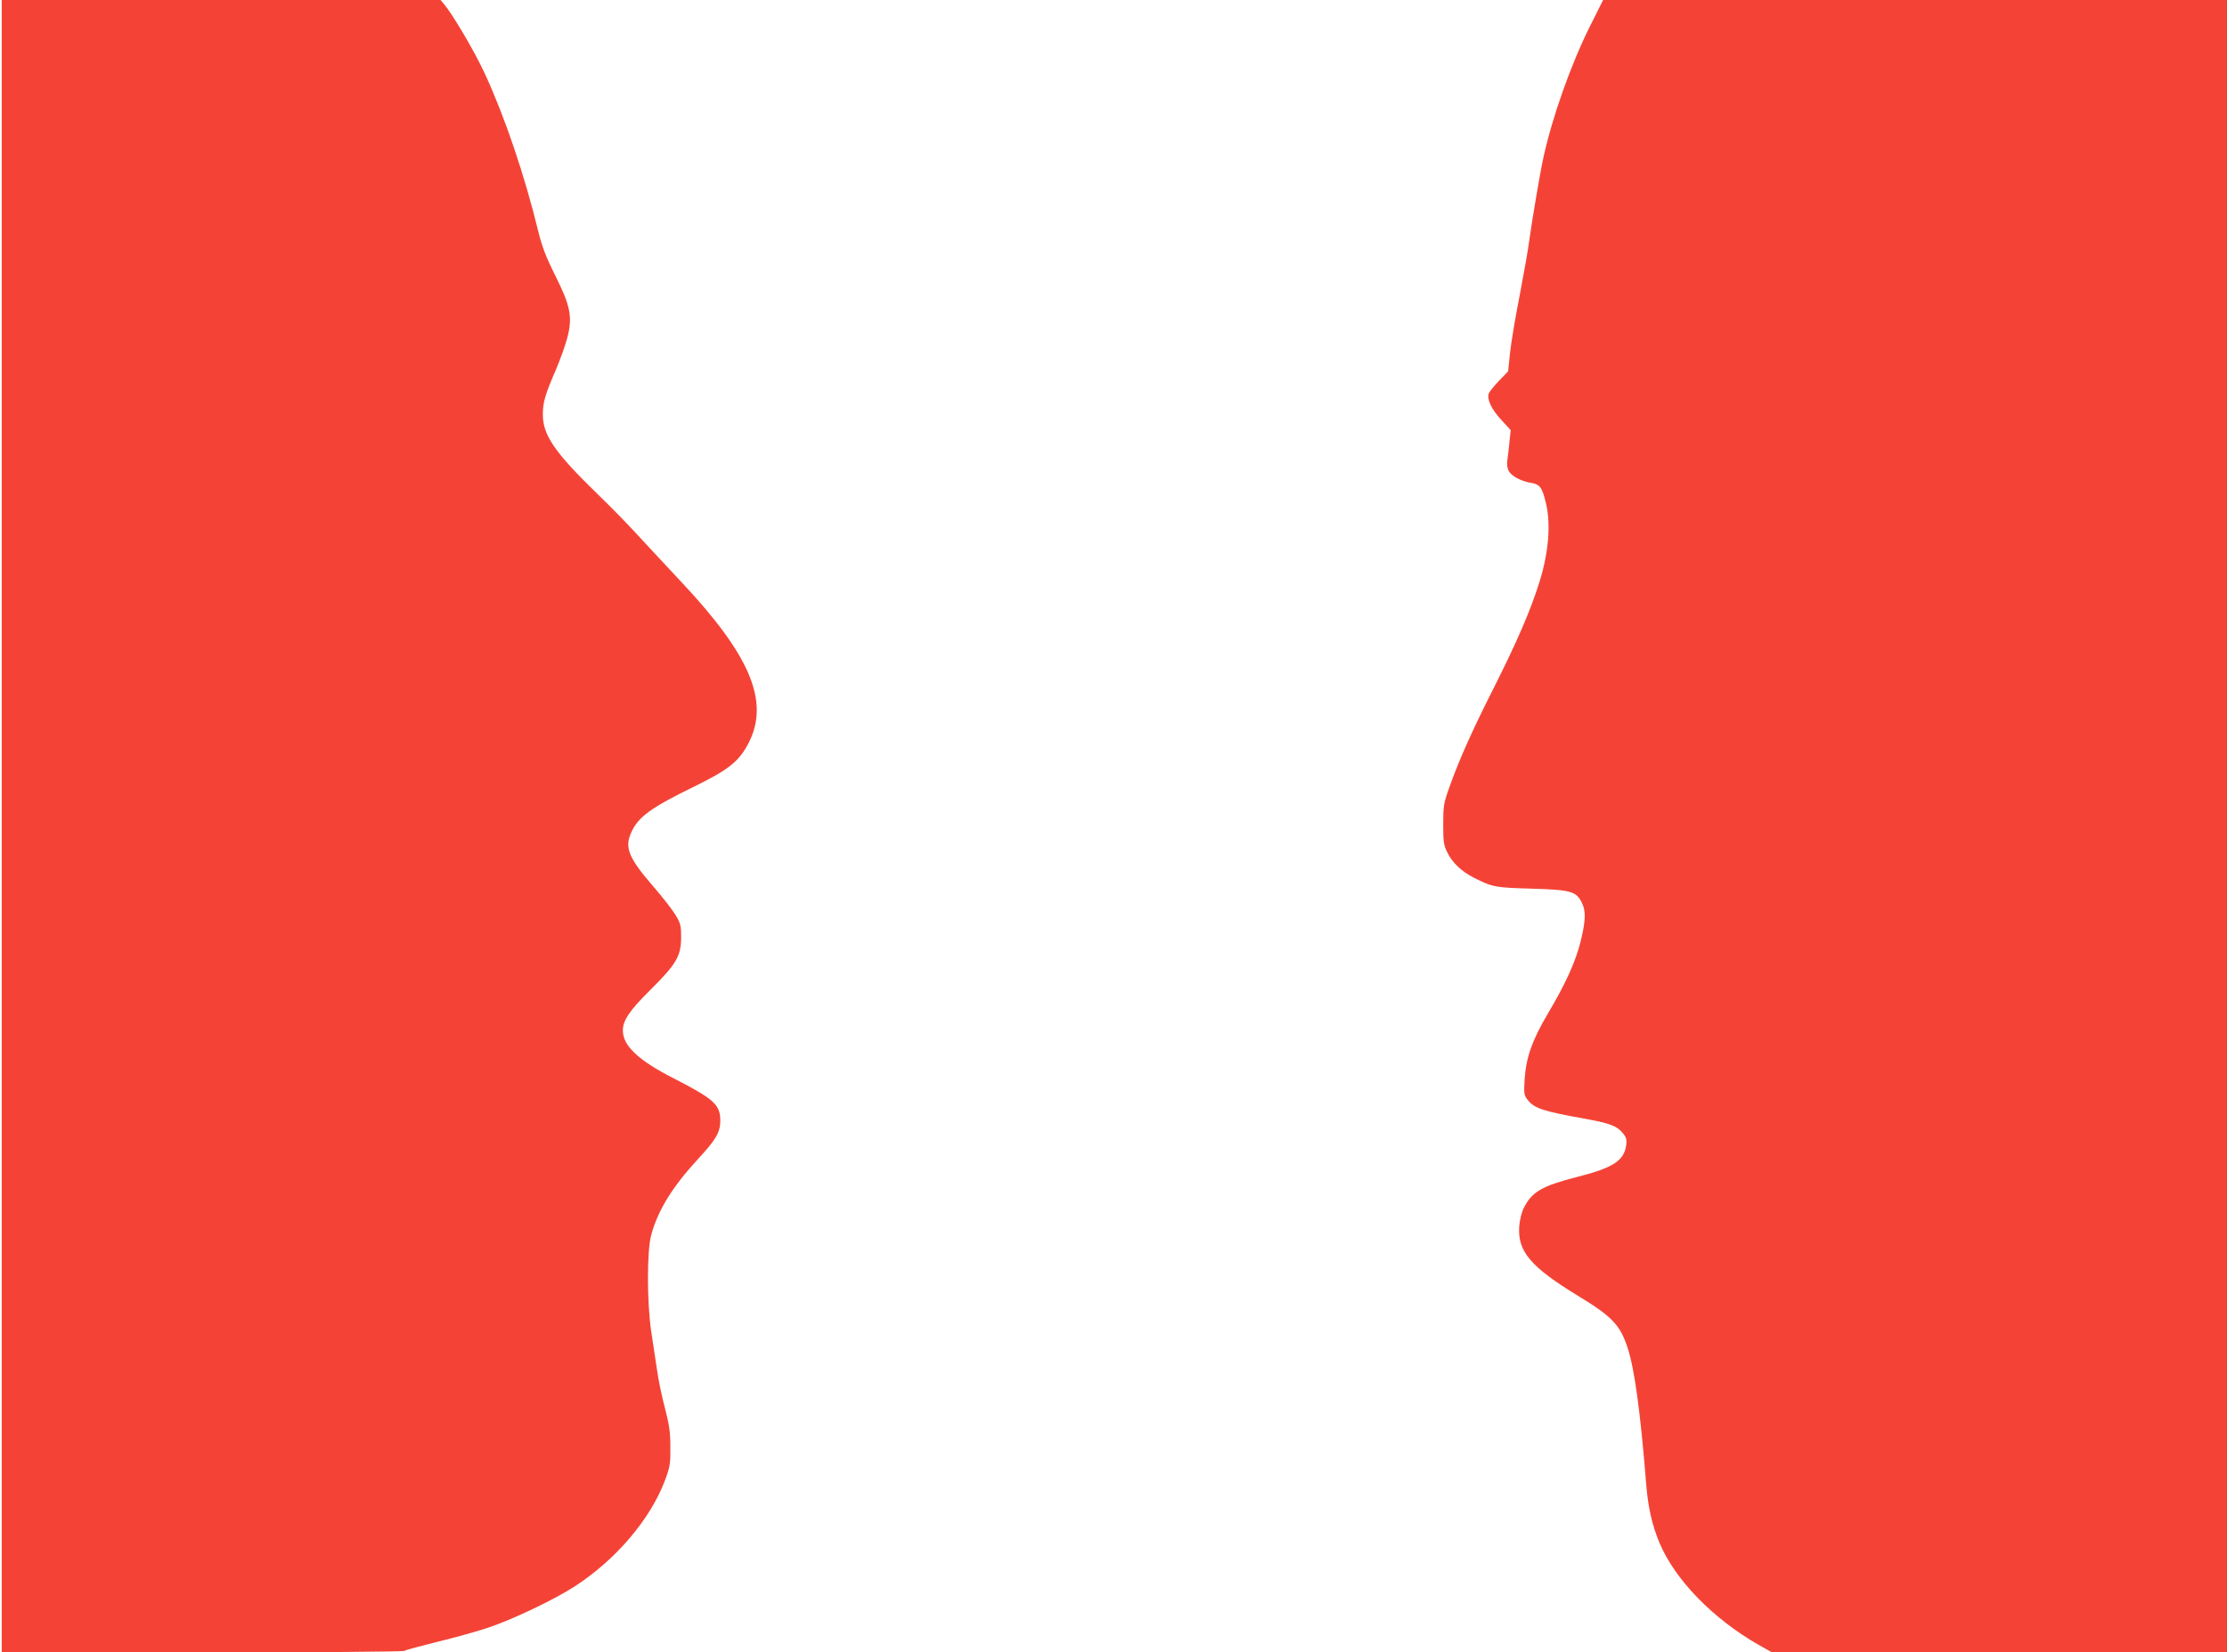
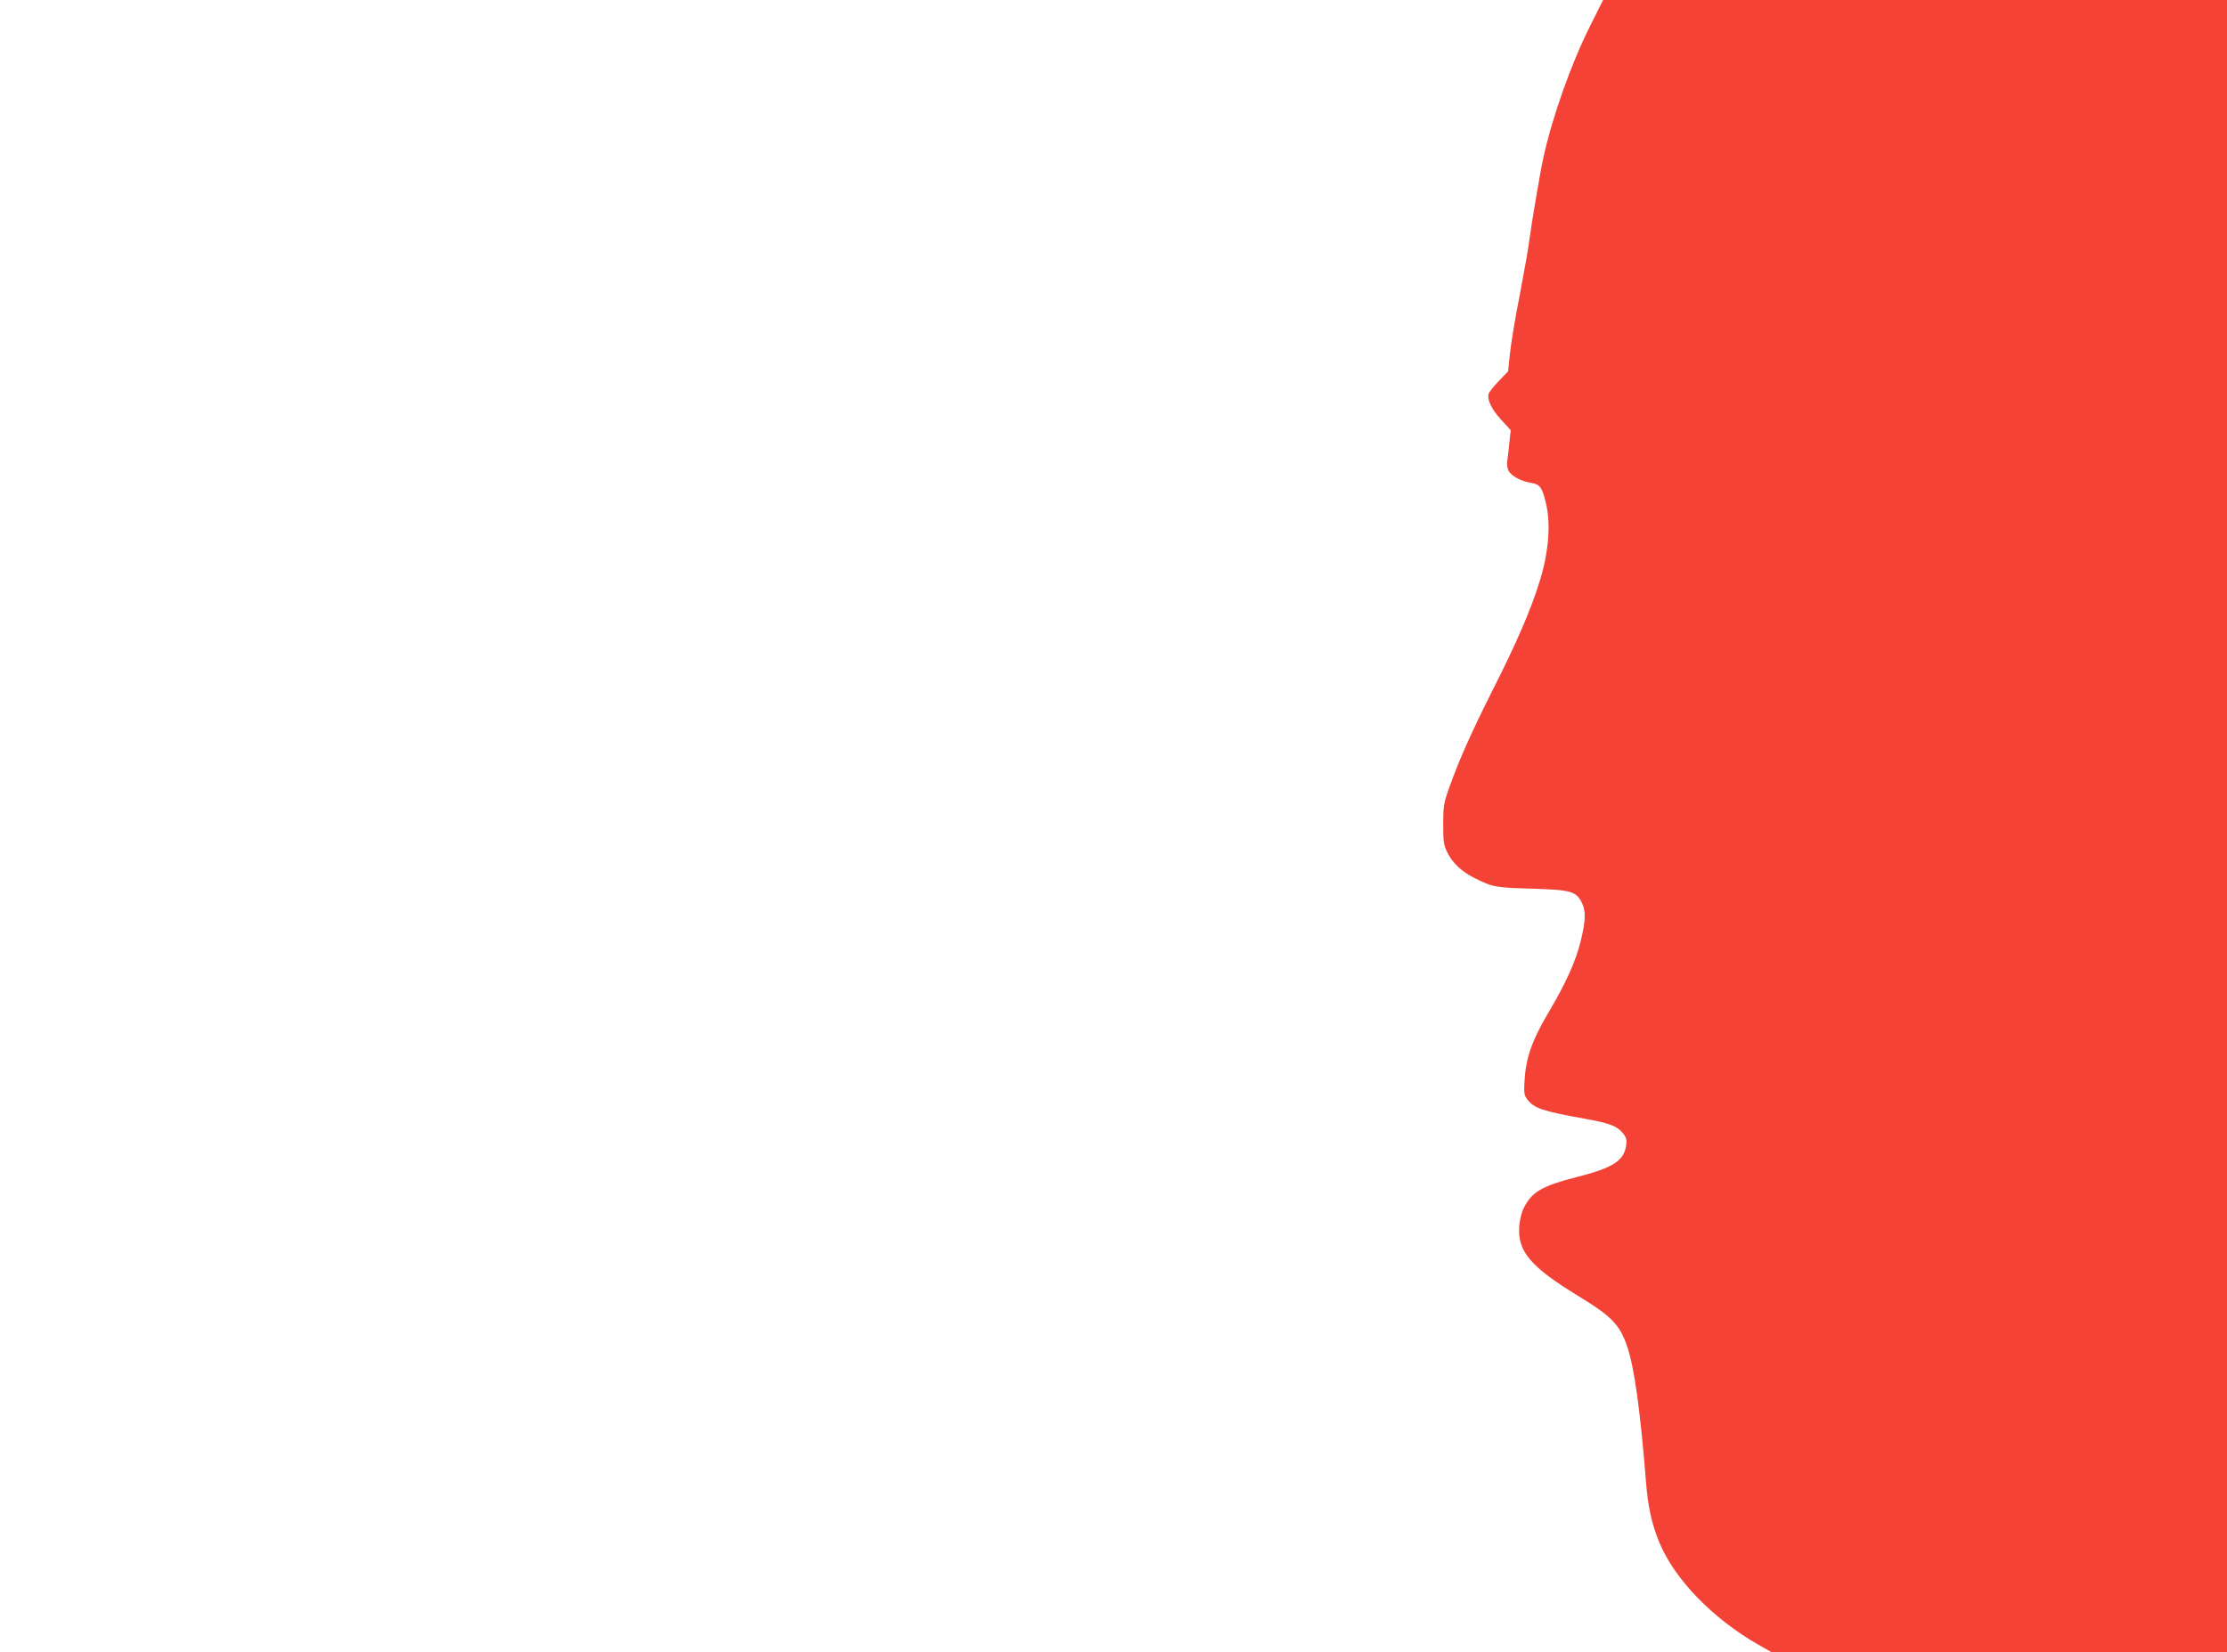
<svg xmlns="http://www.w3.org/2000/svg" version="1.0" width="1280pt" height="950pt" viewBox="0 0 1280 950" preserveAspectRatio="xMidYMid meet">
  <g transform="translate(0,950) scale(0.1,-0.1)" fill="#f44336" stroke="none">
-     <path d="M10 4750 l0 -4750 1153 0 c644 0 1157 4 1162 9 6 5 89 27 185 51 96 23 229 60 295 82 137 45 384 163 499 238 237 154 434 386 518 609 29 78 32 96 31 191 0 84 -6 128 -30 220 -17 63 -38 162 -46 220 -9 58 -24 159 -34 225 -25 169 -25 465 0 555 39 143 121 276 271 439 102 110 126 152 126 218 0 92 -35 124 -269 244 -202 103 -291 187 -291 274 0 59 37 114 161 237 147 146 173 191 174 298 0 68 -3 81 -33 131 -19 30 -74 102 -124 159 -146 169 -170 226 -129 316 40 88 113 141 361 262 201 98 261 147 316 257 116 235 5 498 -386 915 -91 97 -206 221 -256 275 -50 55 -153 161 -230 235 -245 238 -314 338 -314 457 0 70 13 114 77 262 24 57 54 140 65 184 29 116 17 178 -72 356 -51 101 -75 165 -95 246 -79 326 -192 659 -308 911 -58 126 -184 340 -236 402 l-19 22 -1261 0 -1261 0 0 -4750z" />
    <path d="M9138 9348 c-109 -218 -216 -521 -267 -753 -18 -81 -69 -383 -81 -476 -6 -48 -31 -189 -55 -315 -25 -126 -50 -276 -56 -334 l-11 -105 -53 -55 c-29 -30 -55 -63 -58 -72 -12 -33 15 -90 70 -150 l56 -61 -7 -66 c-3 -36 -9 -83 -12 -104 -4 -24 -1 -48 7 -64 16 -30 72 -60 129 -69 51 -8 64 -26 86 -119 28 -118 15 -279 -35 -442 -52 -169 -131 -352 -273 -633 -120 -238 -194 -404 -249 -560 -31 -87 -34 -105 -34 -210 0 -103 3 -120 25 -163 29 -59 81 -107 151 -143 109 -55 123 -57 334 -63 225 -7 254 -15 287 -81 24 -48 22 -103 -7 -222 -29 -117 -86 -243 -190 -418 -89 -151 -124 -251 -132 -375 -5 -82 -3 -92 17 -118 39 -49 86 -65 325 -108 144 -26 187 -41 221 -82 21 -25 25 -38 21 -69 -12 -92 -75 -132 -288 -186 -195 -50 -254 -84 -300 -175 -13 -25 -24 -68 -27 -108 -10 -144 66 -233 338 -399 194 -118 241 -166 284 -296 40 -119 74 -368 106 -766 11 -150 34 -251 78 -358 90 -213 307 -436 569 -586 l78 -44 1307 0 1308 0 0 4750 0 4750 -1793 0 -1793 0 -76 -152z" />
  </g>
</svg>